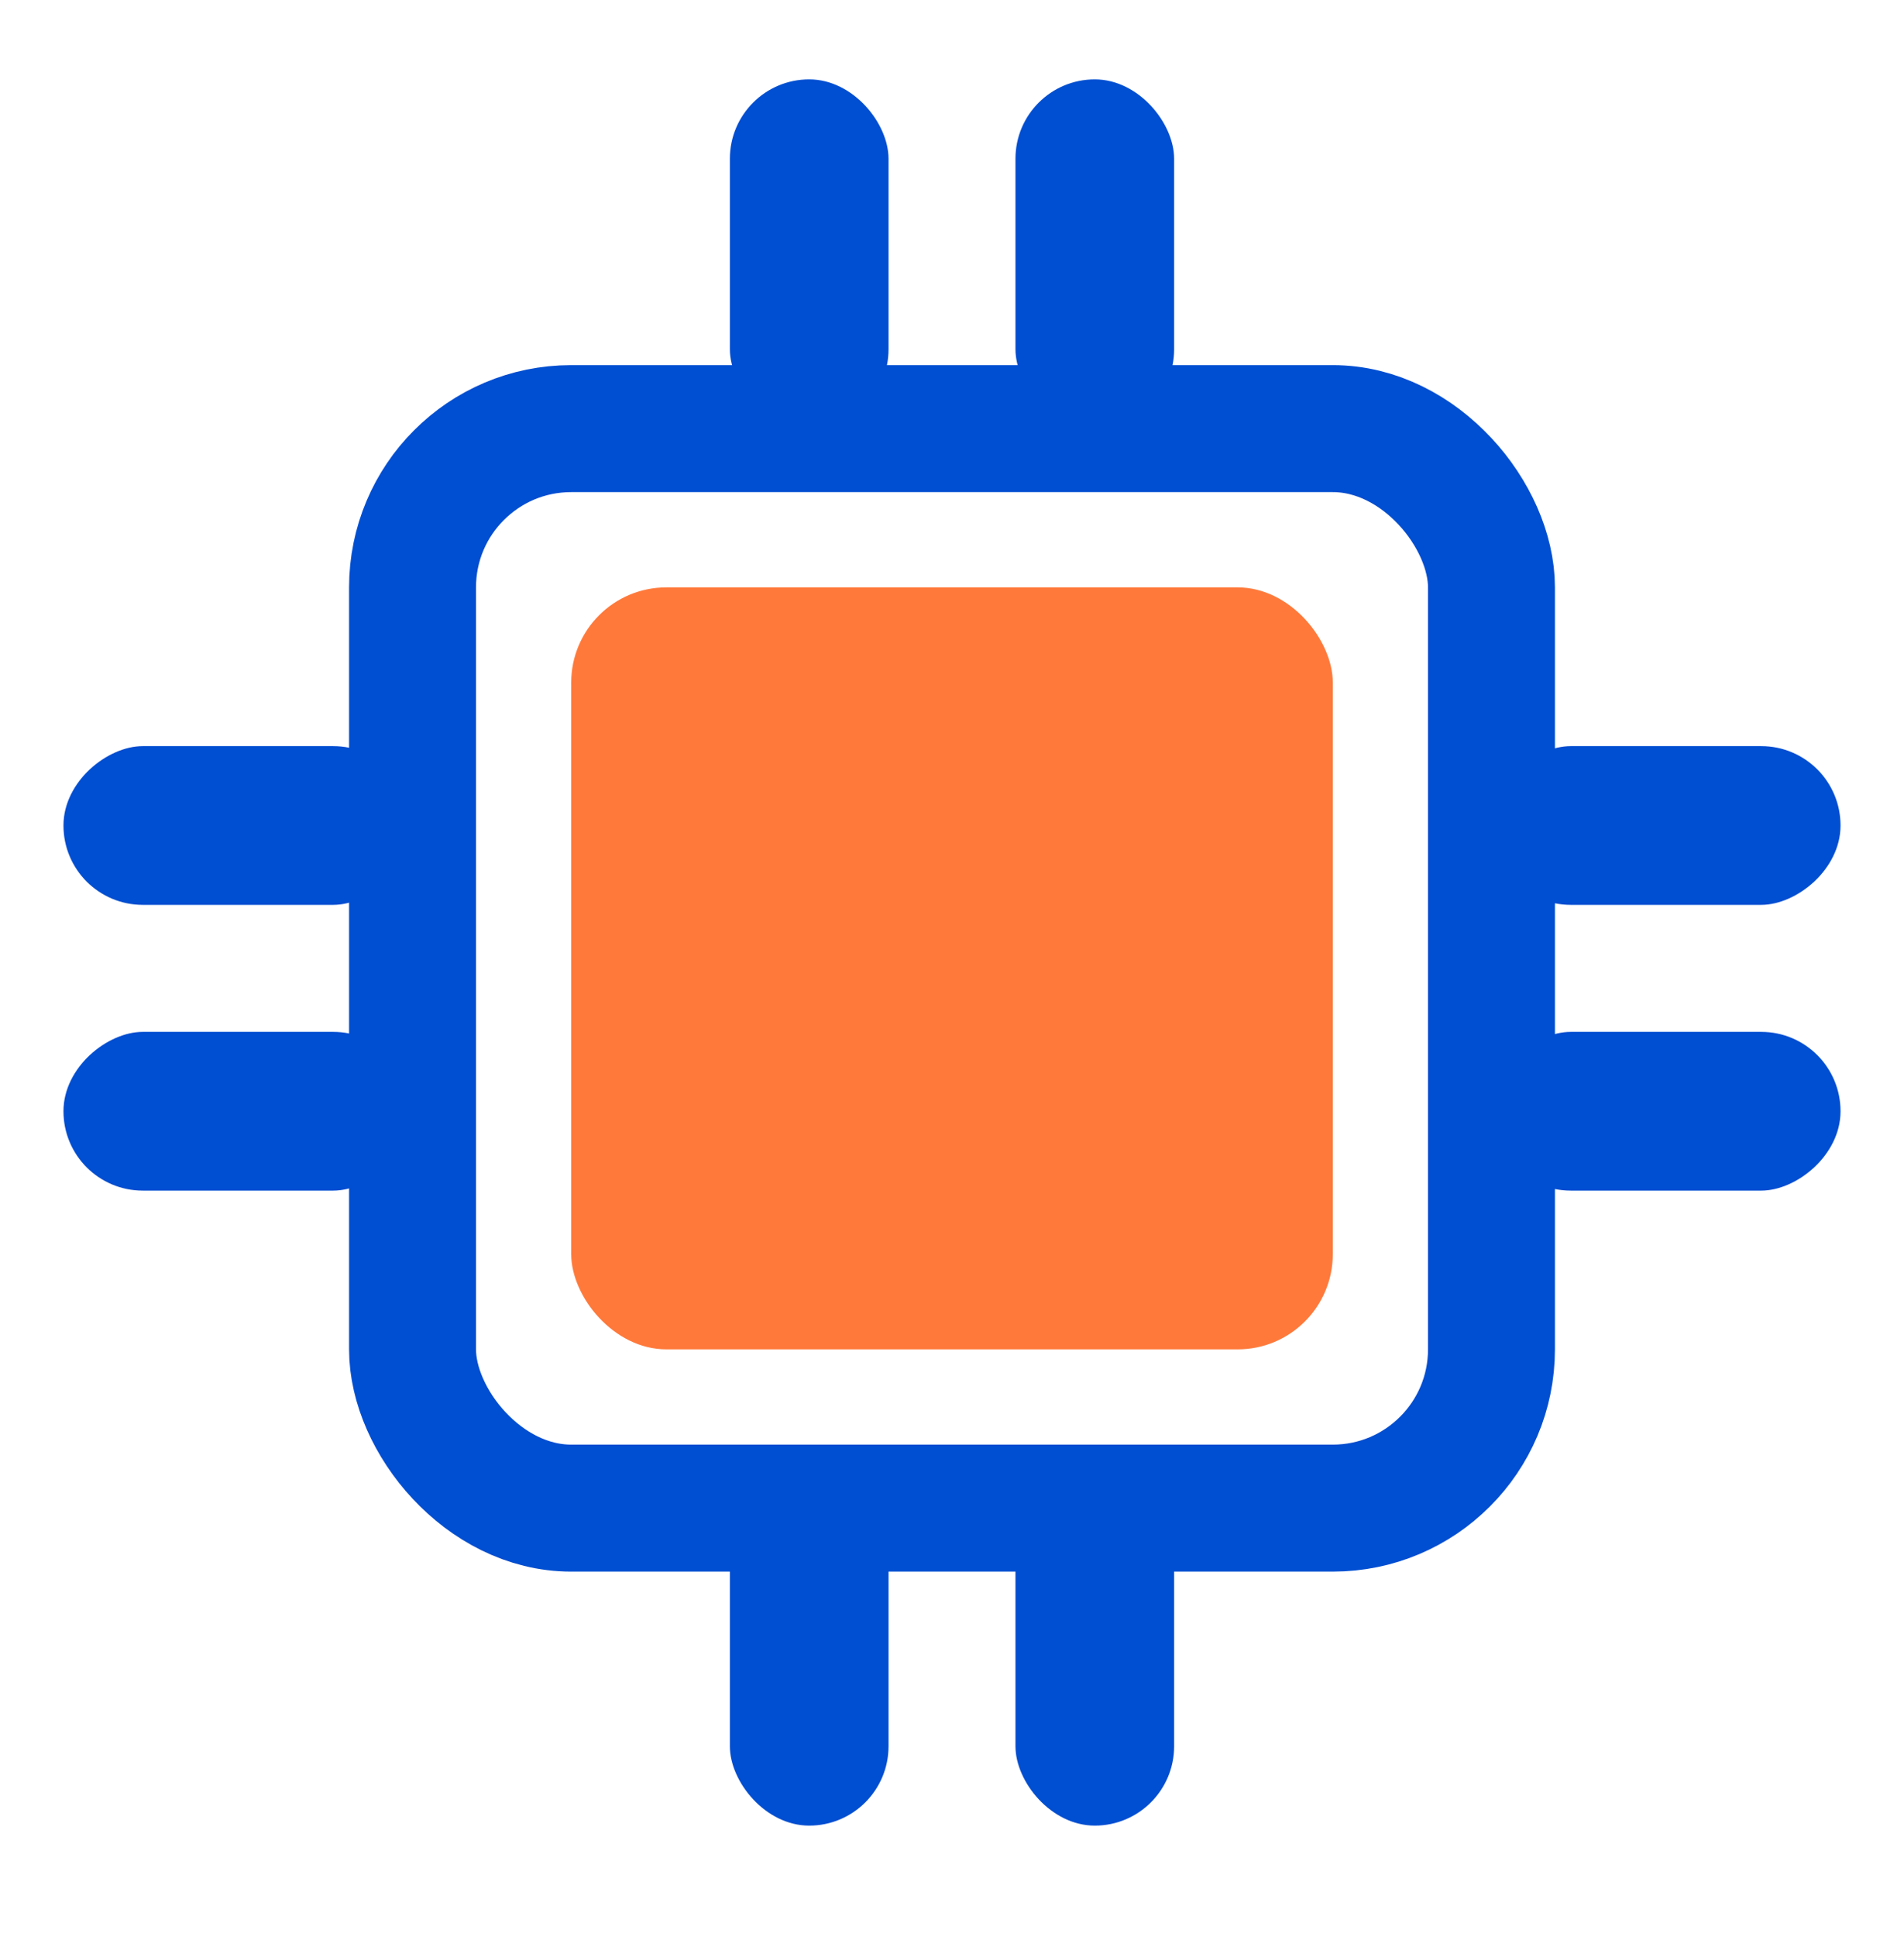
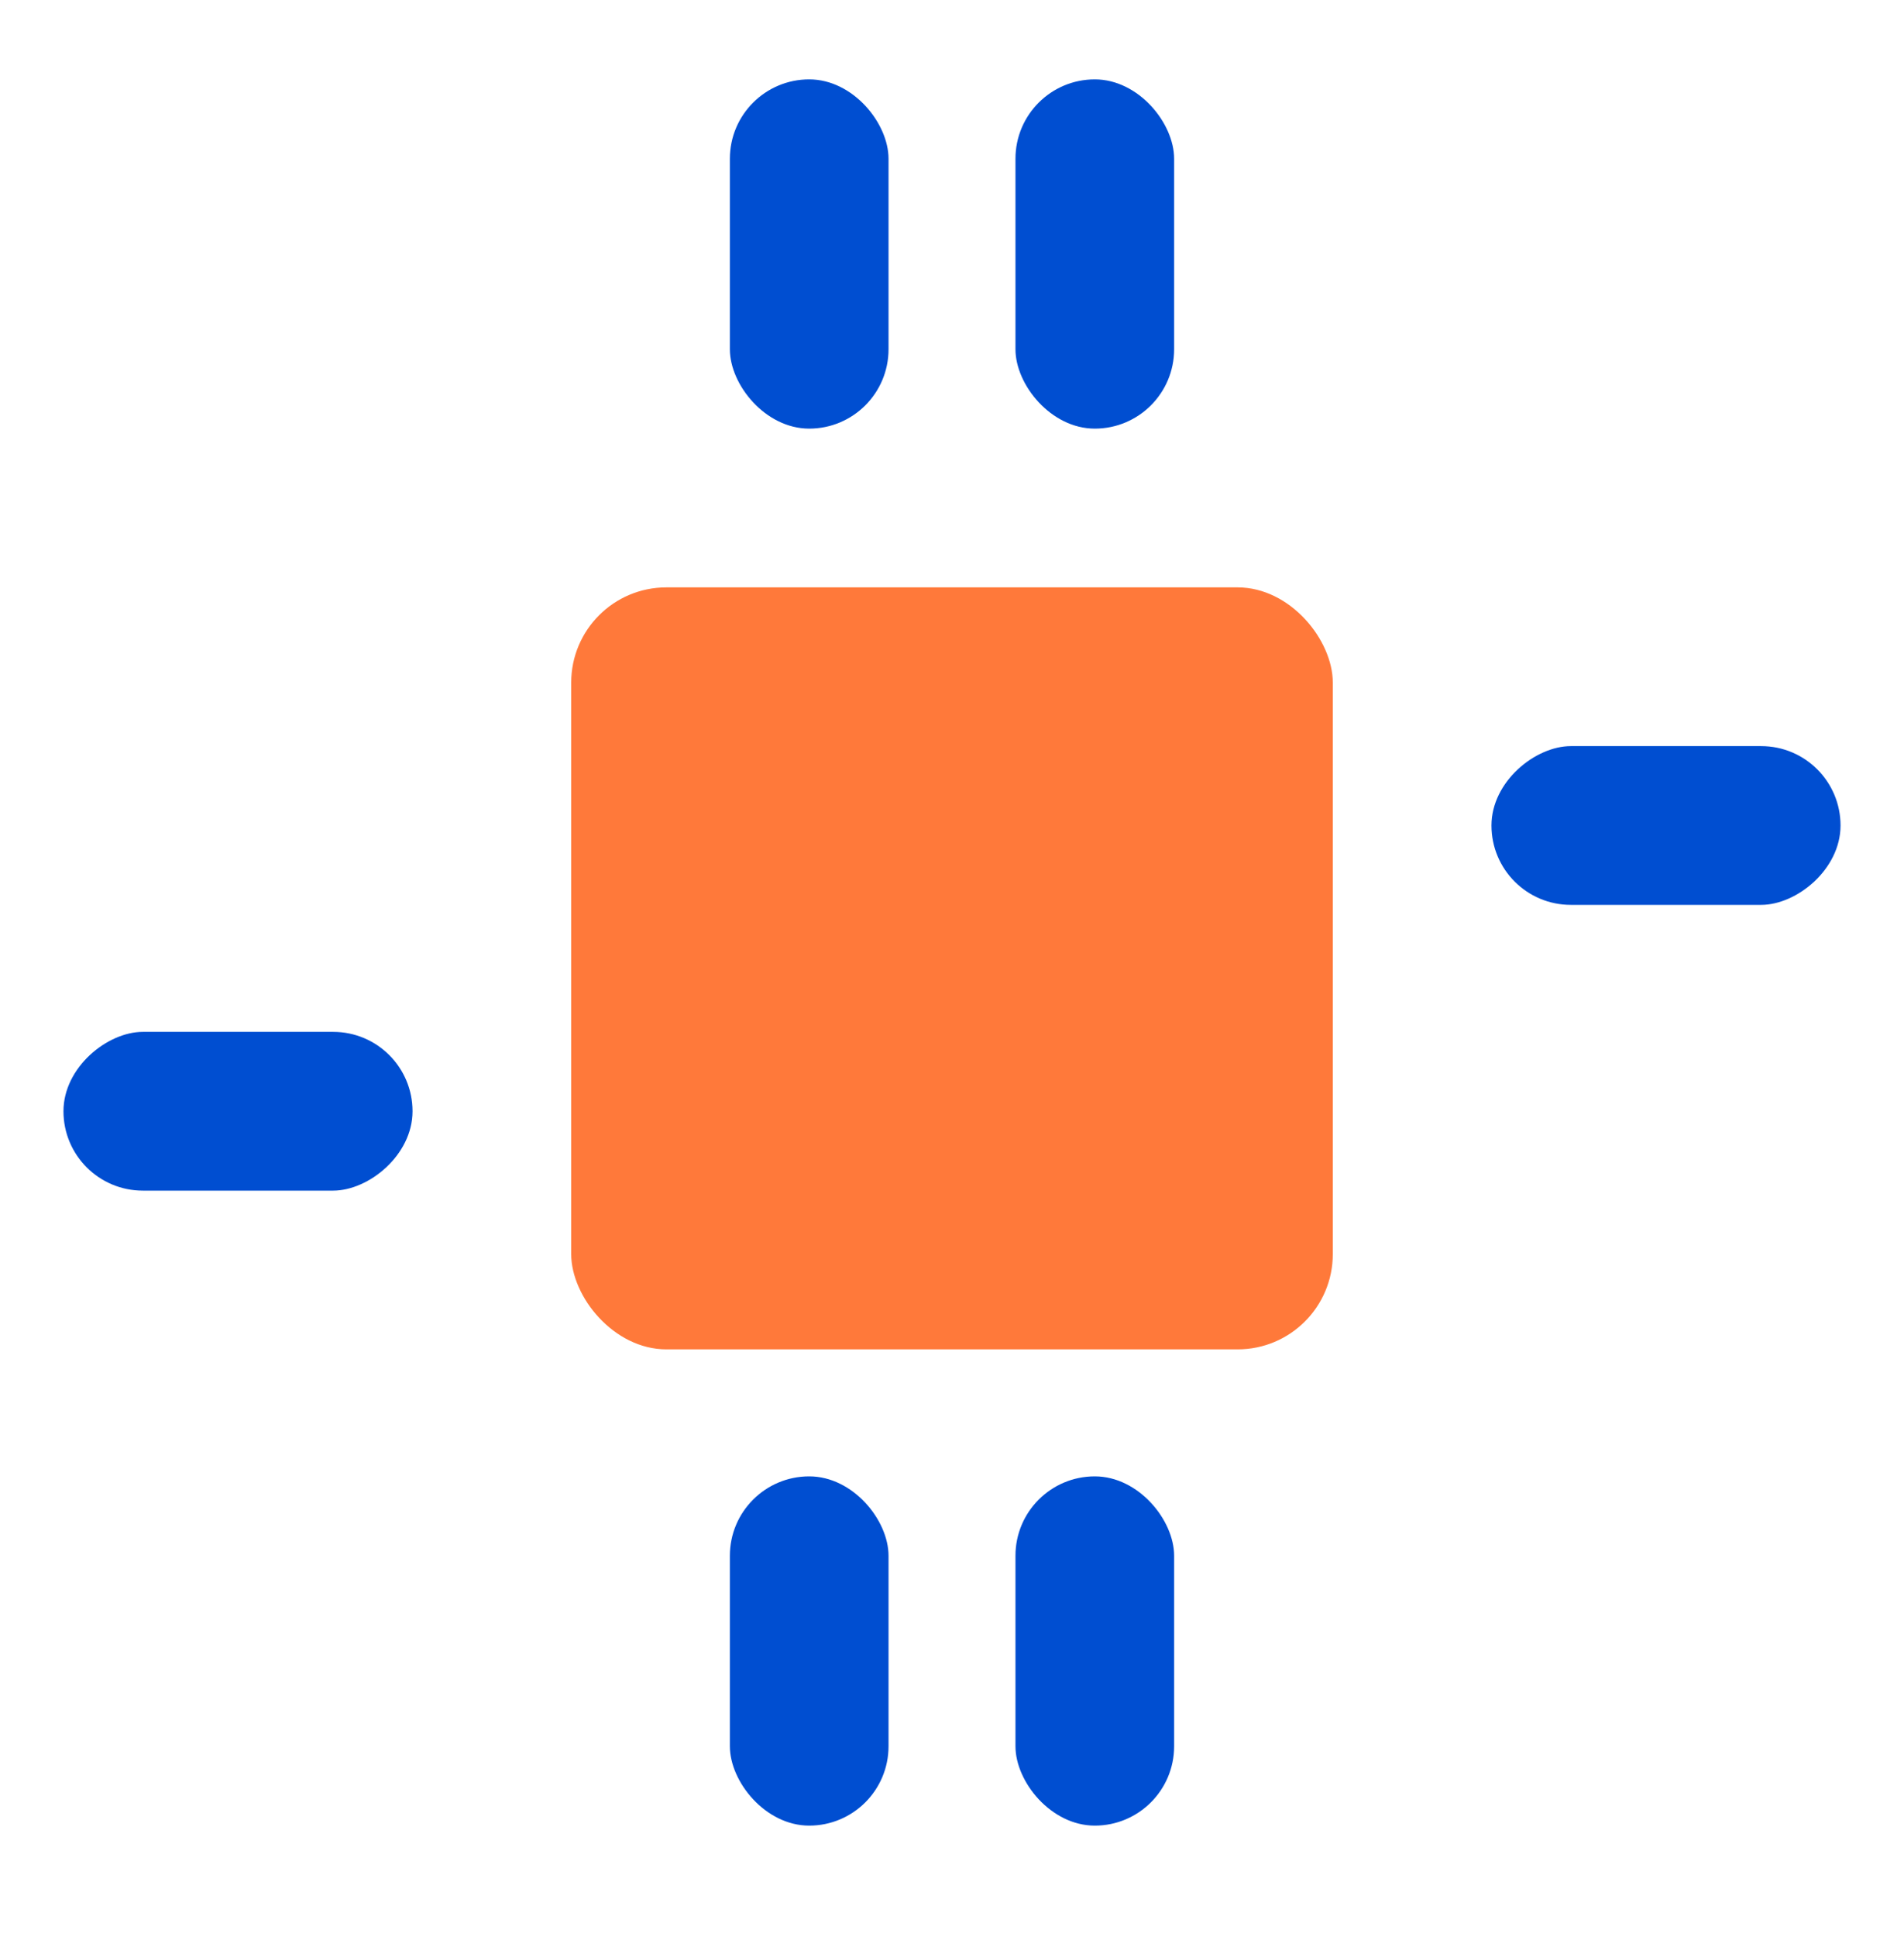
<svg xmlns="http://www.w3.org/2000/svg" width="60" height="61" viewBox="0 0 60 61" fill="none">
-   <rect x="13" y="13.5" width="34" height="34" rx="5" stroke="#004ED1" stroke-width="4" stroke-linecap="round" />
  <rect x="18" y="18.5" width="24" height="24" rx="3" fill="#FF793A" />
  <rect x="23" y="2.5" width="5" height="11" rx="2.5" fill="#004ED1" />
  <rect x="32" y="2.5" width="5" height="11" rx="2.5" fill="#004ED1" />
  <rect x="58" y="23.5" width="5" height="11" rx="2.5" transform="rotate(90 58 23.5)" fill="#004ED1" />
-   <rect x="58" y="32.5" width="5" height="11" rx="2.5" transform="rotate(90 58 32.5)" fill="#004ED1" />
-   <rect x="13" y="23.5" width="5" height="11" rx="2.5" transform="rotate(90 13 23.5)" fill="#004ED1" />
  <rect x="13" y="32.5" width="5" height="11" rx="2.5" transform="rotate(90 13 32.5)" fill="#004ED1" />
  <rect x="23" y="46.5" width="5" height="11" rx="2.5" fill="#004ED1" />
  <rect x="32" y="46.5" width="5" height="11" rx="2.5" fill="#004ED1" />
</svg>